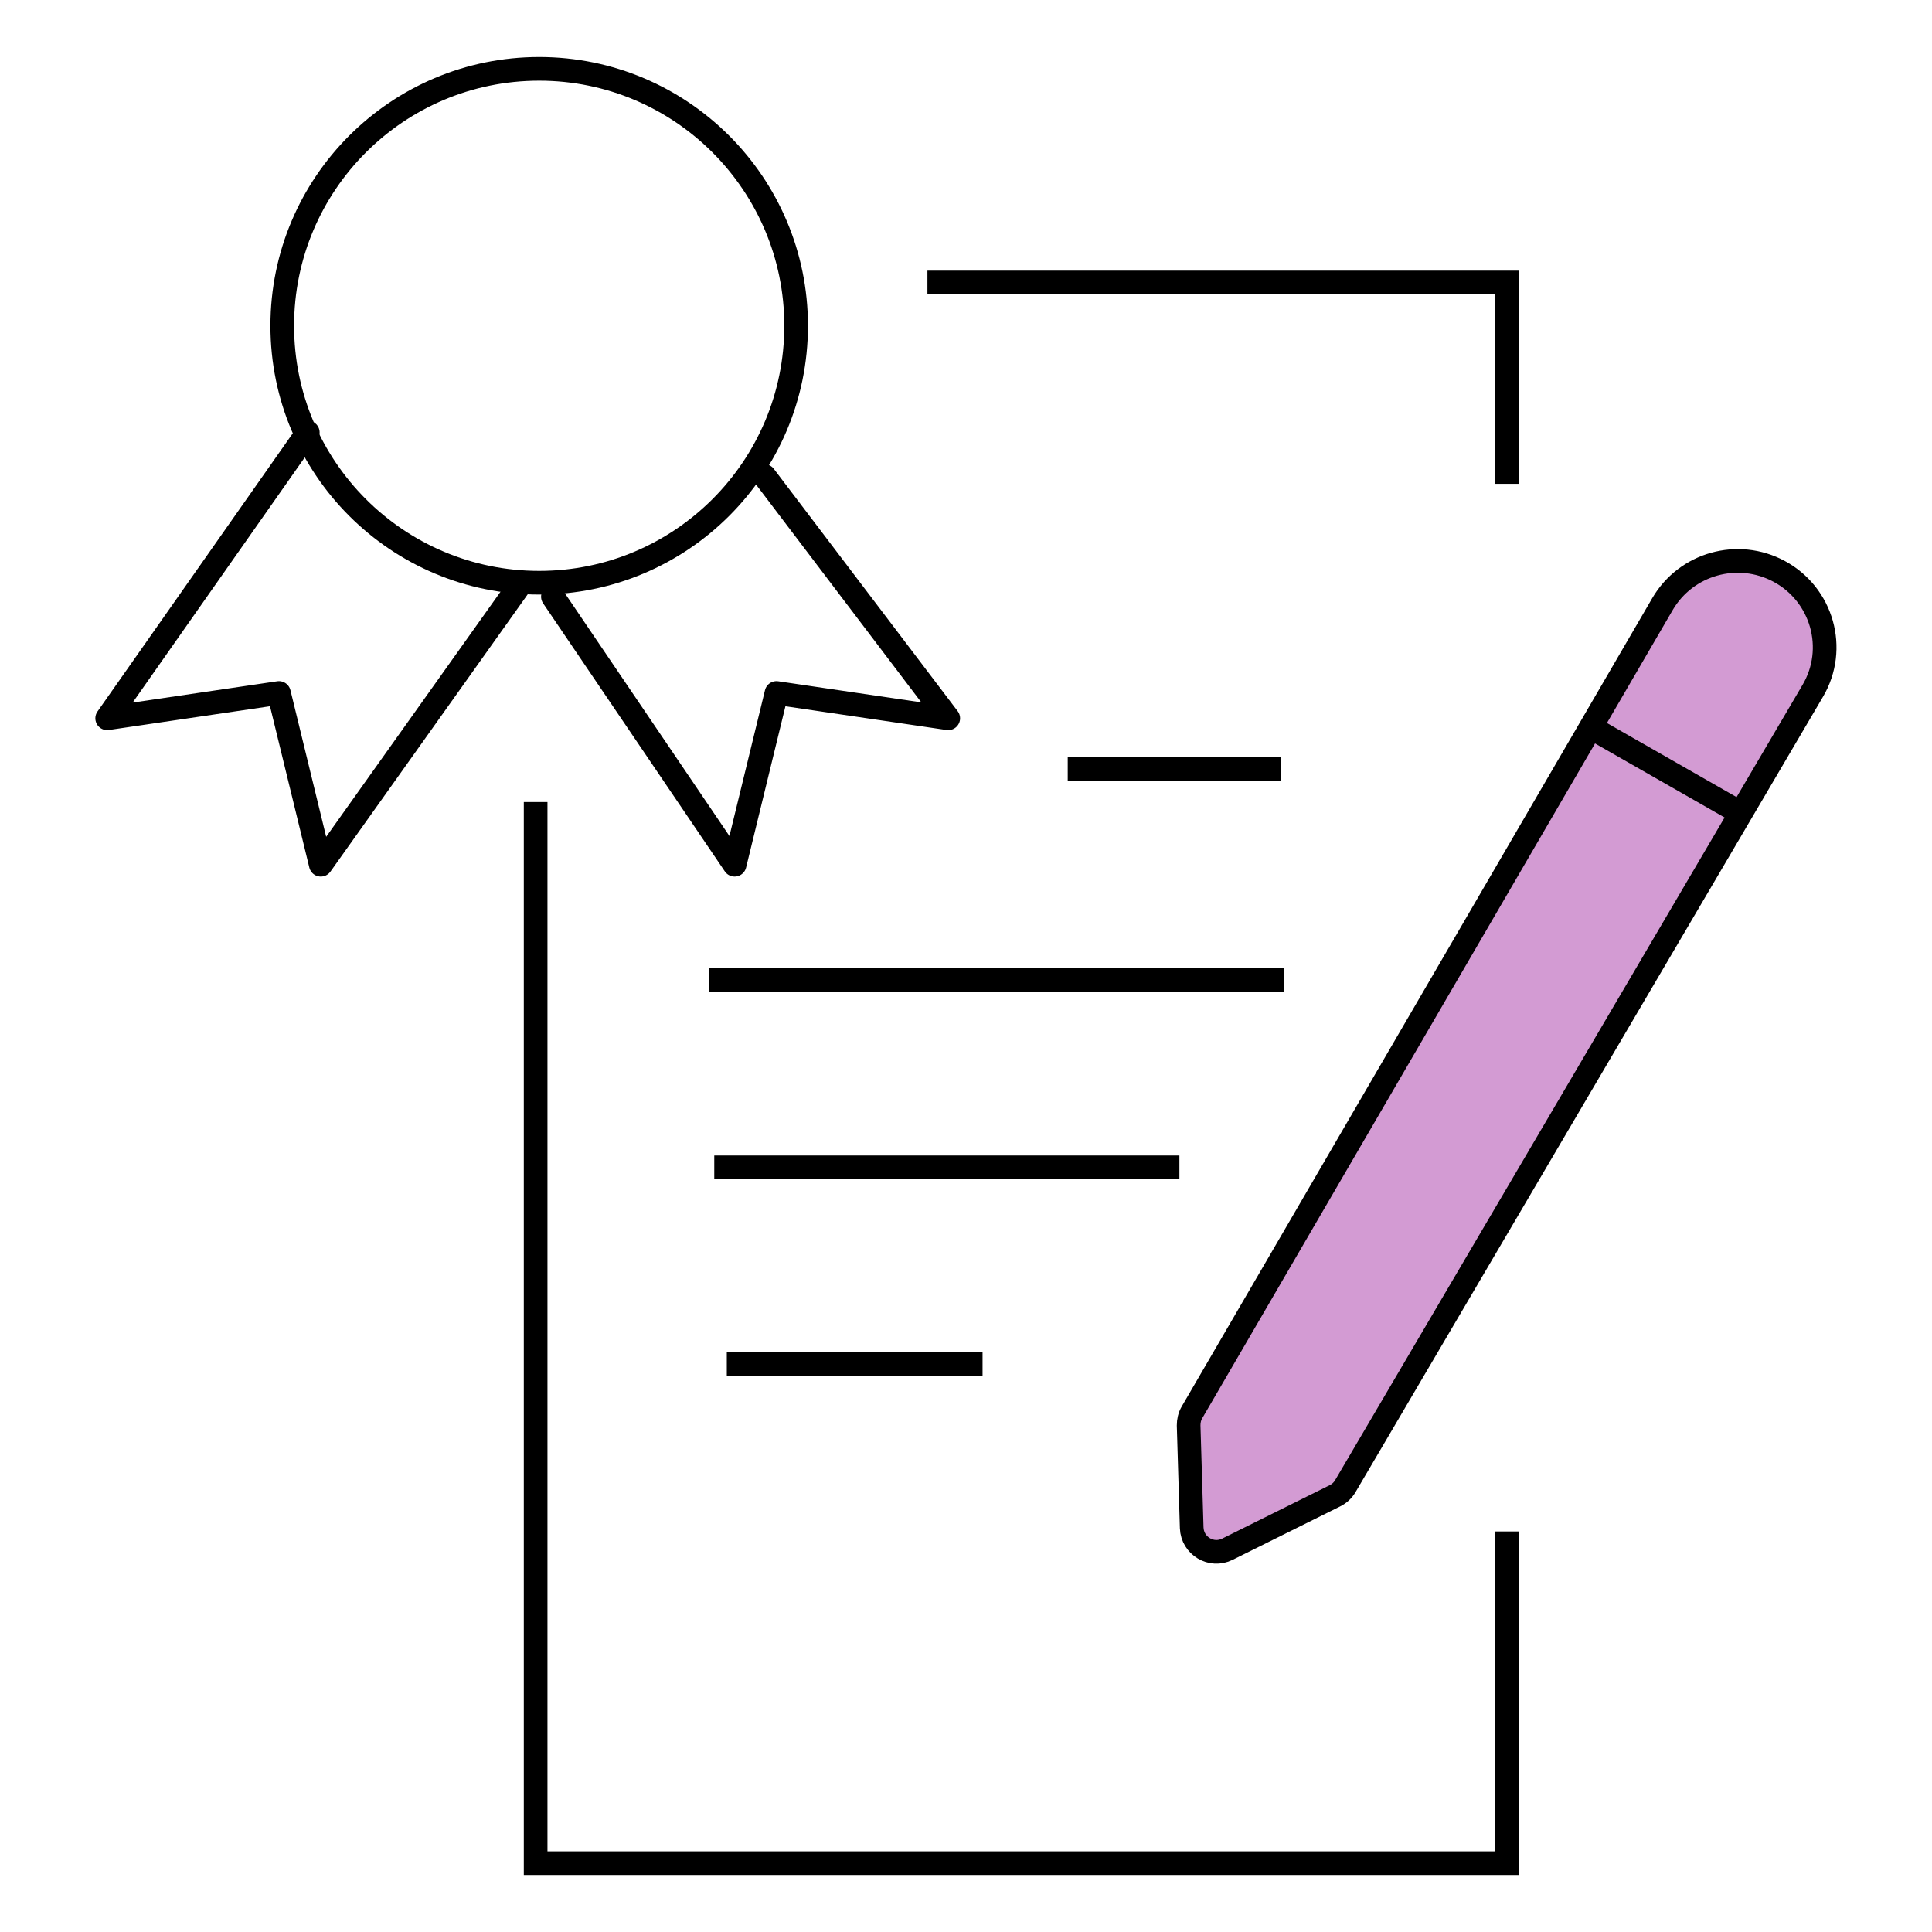
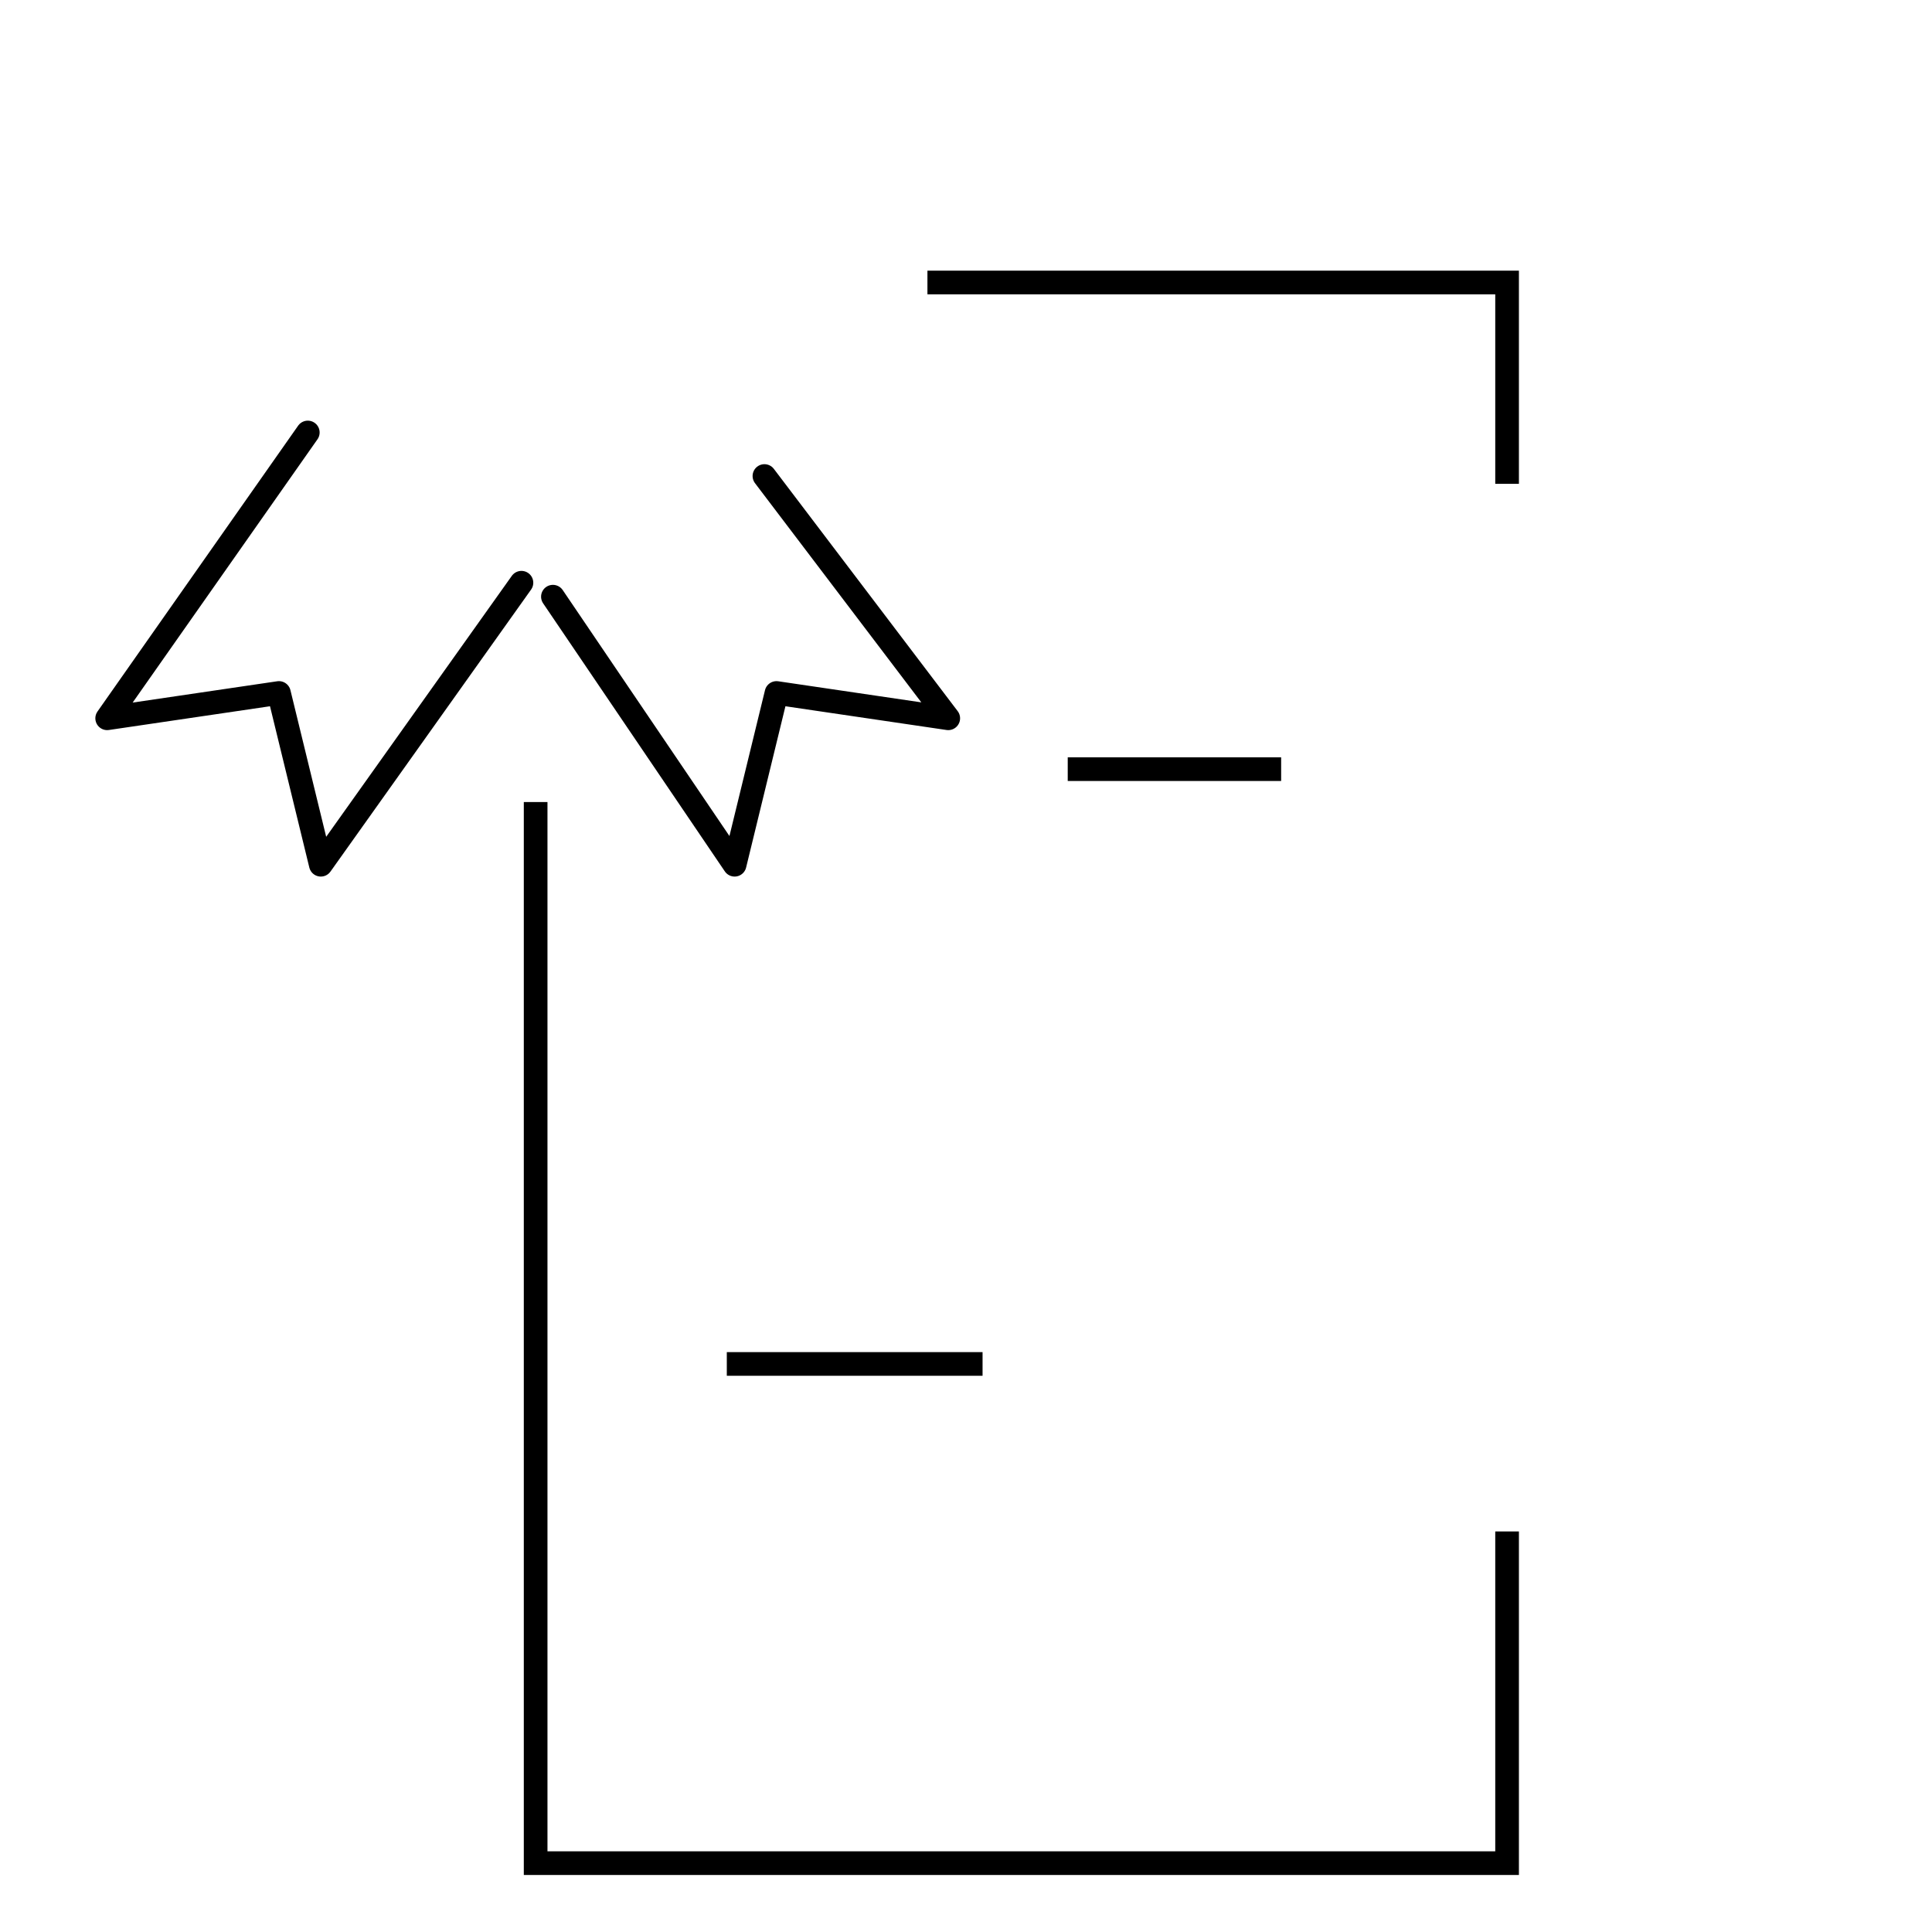
<svg xmlns="http://www.w3.org/2000/svg" id="Layer_2" viewBox="0 0 81.66 81.66">
  <defs>
    <style>.cls-1,.cls-2,.cls-3{fill:none;}.cls-1,.cls-3,.cls-4{stroke:#000;}.cls-1,.cls-4{stroke-miterlimit:10;}.cls-2{stroke-width:0px;}.cls-3{stroke-linecap:round;stroke-linejoin:round;}.cls-4{fill:#d39bd3;}</style>
  </defs>
  <g id="Layer_1-2">
-     <path class="cls-4" d="m50.37,64.59l-.13-4.34c0-.19.04-.38.14-.55l19.89-34.17c1-1.71,3.18-2.32,4.93-1.38h0c1.82.98,2.47,3.27,1.42,5.05l-19.76,33.62c-.1.17-.25.31-.43.4l-4.55,2.26c-.68.34-1.48-.14-1.51-.9Z" />
-     <line class="cls-1" x1="67.28" y1="30.77" x2="73.44" y2="34.29" />
    <polyline class="cls-1" points="22.64 33.9 22.64 78.75 63.7 78.75 63.7 64.73" />
    <polyline class="cls-1" points="39.2 11.94 63.7 11.94 63.7 20.45" />
-     <line class="cls-1" x1="30.19" y1="49.34" x2="49.85" y2="49.34" />
-     <line class="cls-1" x1="29.98" y1="41.42" x2="54.28" y2="41.42" />
    <line class="cls-1" x1="30.72" y1="57.65" x2="41.53" y2="57.65" />
    <line class="cls-1" x1="45.13" y1="32.51" x2="54.15" y2="32.51" />
-     <circle class="cls-3" cx="22.79" cy="13.77" r="10.86" />
    <polyline class="cls-3" points="22.04 24.63 13.56 36.55 11.79 29.29 4.53 30.36 13.01 18.28" />
    <polyline class="cls-3" points="23.37 25.22 31.05 36.55 32.82 29.29 40.08 30.36 32.31 20.12" />
    <rect class="cls-2" width="81.66" height="81.66" />
  </g>
</svg>